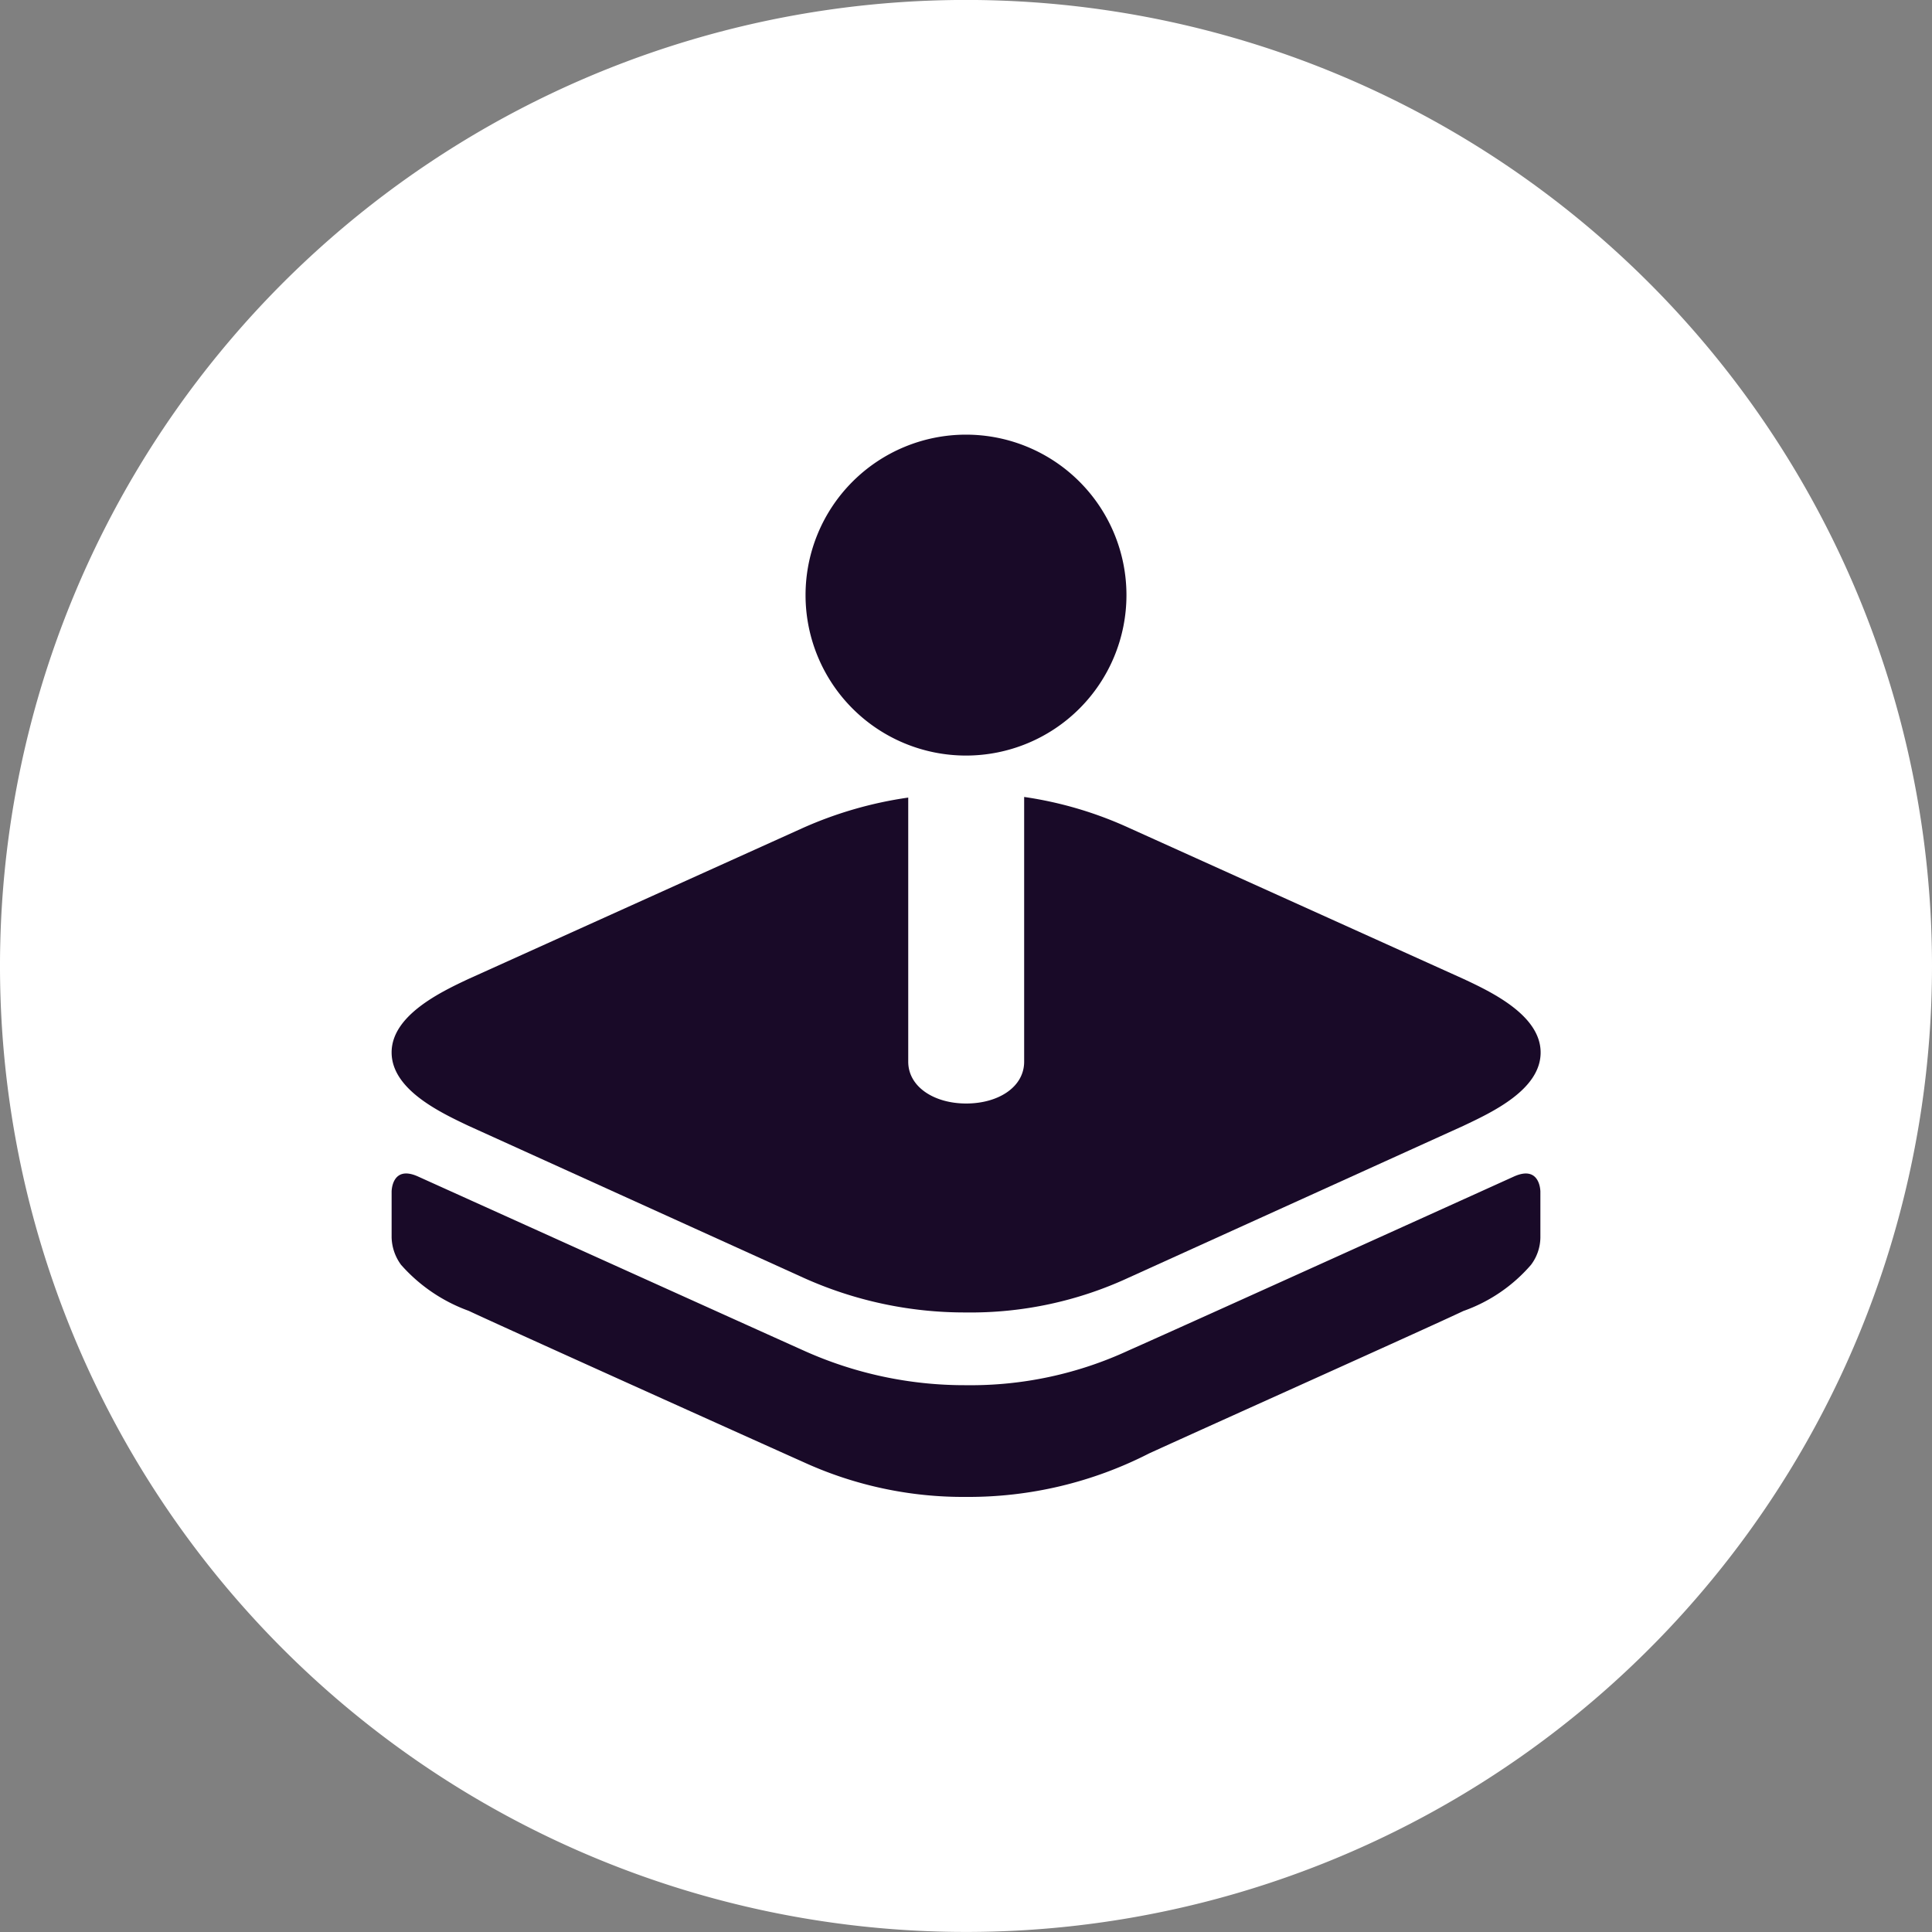
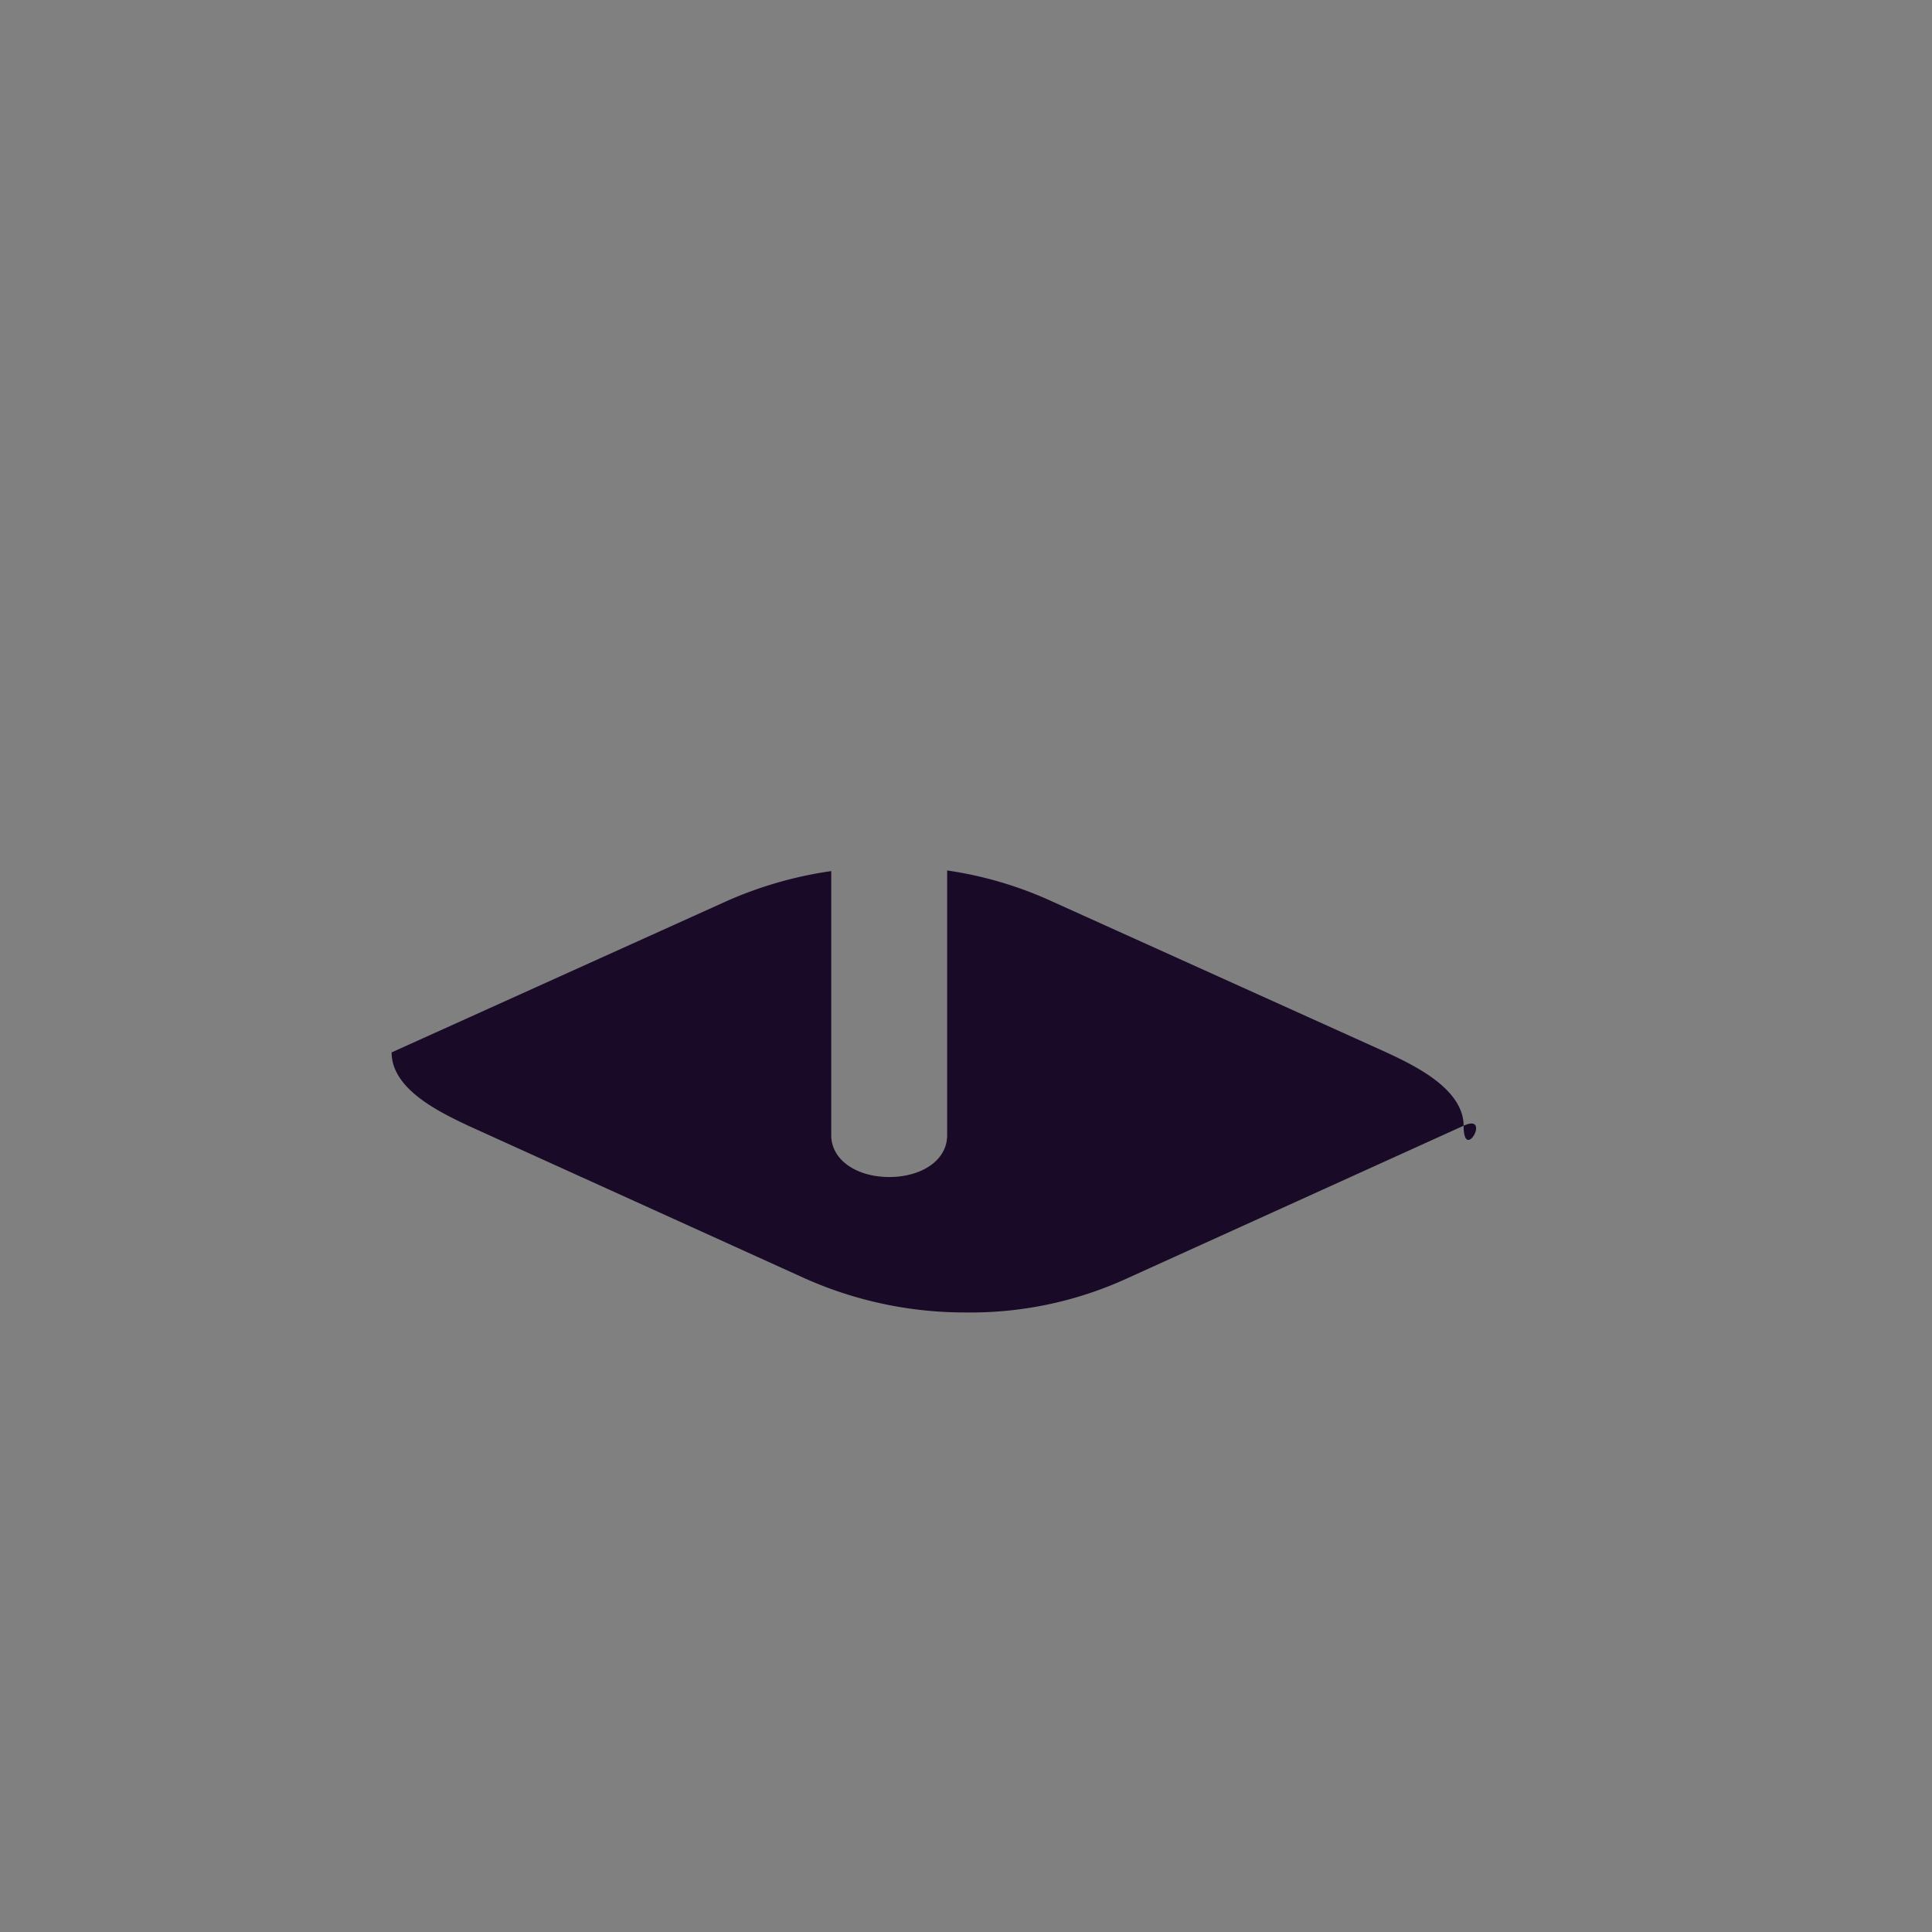
<svg xmlns="http://www.w3.org/2000/svg" width="40" height="40" viewBox="0 0 40 40">
  <rect x="0" y="0" width="40" height="40" fill="#808080" stroke="none" />
  <g id="Group_9733" data-name="Group 9733" transform="translate(2560.235 -8732)">
    <g id="Group_9374" data-name="Group 9374" transform="translate(5946.545 -2303)">
-       <path id="Path_23292" data-name="Path 23292" d="M1245.22,20a20,20,0,1,1-20-20,20,20,0,0,1,20,20" transform="translate(-9712 11034.999)" fill="#fff" />
-       <path id="Path_23294" data-name="Path 23294" d="M1625.494,225a3.322,3.322,0,1,1-3.322,3.322,3.322,3.322,0,0,1,3.322-3.322" transform="translate(-10112.274 10818.999)" fill="#190a28" />
-       <path id="Path_23295" data-name="Path 23295" d="M1431.727,608.9h0a.957.957,0,0,1-.195.565,3.3,3.3,0,0,1-1.4.955c-.71.338-5.086,2.3-6.507,2.949a8.2,8.2,0,0,1-3.784.9,7.95,7.95,0,0,1-3.37-.72c-.757-.338-6.227-2.8-6.933-3.133a3.421,3.421,0,0,1-1.4-.953,1,1,0,0,1-.195-.568v-.947s0-.565.555-.309c0,0,7.061,3.19,7.965,3.595a8.1,8.1,0,0,0,3.367.722,7.771,7.771,0,0,0,3.377-.722c1.1-.486,7.965-3.595,7.965-3.595.555-.255.555.309.555.309v.947h0Z" transform="translate(-9906.615 10451.723)" fill="#190a28" />
-       <path id="Path_23296" data-name="Path 23296" d="M1430.093,419.323l-6.925,3.141a7.773,7.773,0,0,1-3.377.722,8.122,8.122,0,0,1-3.367-.722l-6.925-3.141c-.593-.281-1.594-.754-1.594-1.521s1.02-1.253,1.594-1.522l6.925-3.127a8.188,8.188,0,0,1,2.177-.627v5.468c0,.521.536.866,1.2.866s1.2-.34,1.2-.866v-5.481a7.947,7.947,0,0,1,2.174.642l6.925,3.127c.575.269,1.594.752,1.594,1.522S1430.686,419.042,1430.093,419.323Z" transform="translate(-9906.577 10638.987)" fill="#190a28" />
+       <path id="Path_23296" data-name="Path 23296" d="M1430.093,419.323l-6.925,3.141a7.773,7.773,0,0,1-3.377.722,8.122,8.122,0,0,1-3.367-.722l-6.925-3.141c-.593-.281-1.594-.754-1.594-1.521l6.925-3.127a8.188,8.188,0,0,1,2.177-.627v5.468c0,.521.536.866,1.2.866s1.2-.34,1.2-.866v-5.481a7.947,7.947,0,0,1,2.174.642l6.925,3.127c.575.269,1.594.752,1.594,1.522S1430.686,419.042,1430.093,419.323Z" transform="translate(-9906.577 10638.987)" fill="#190a28" />
    </g>
  </g>
</svg>